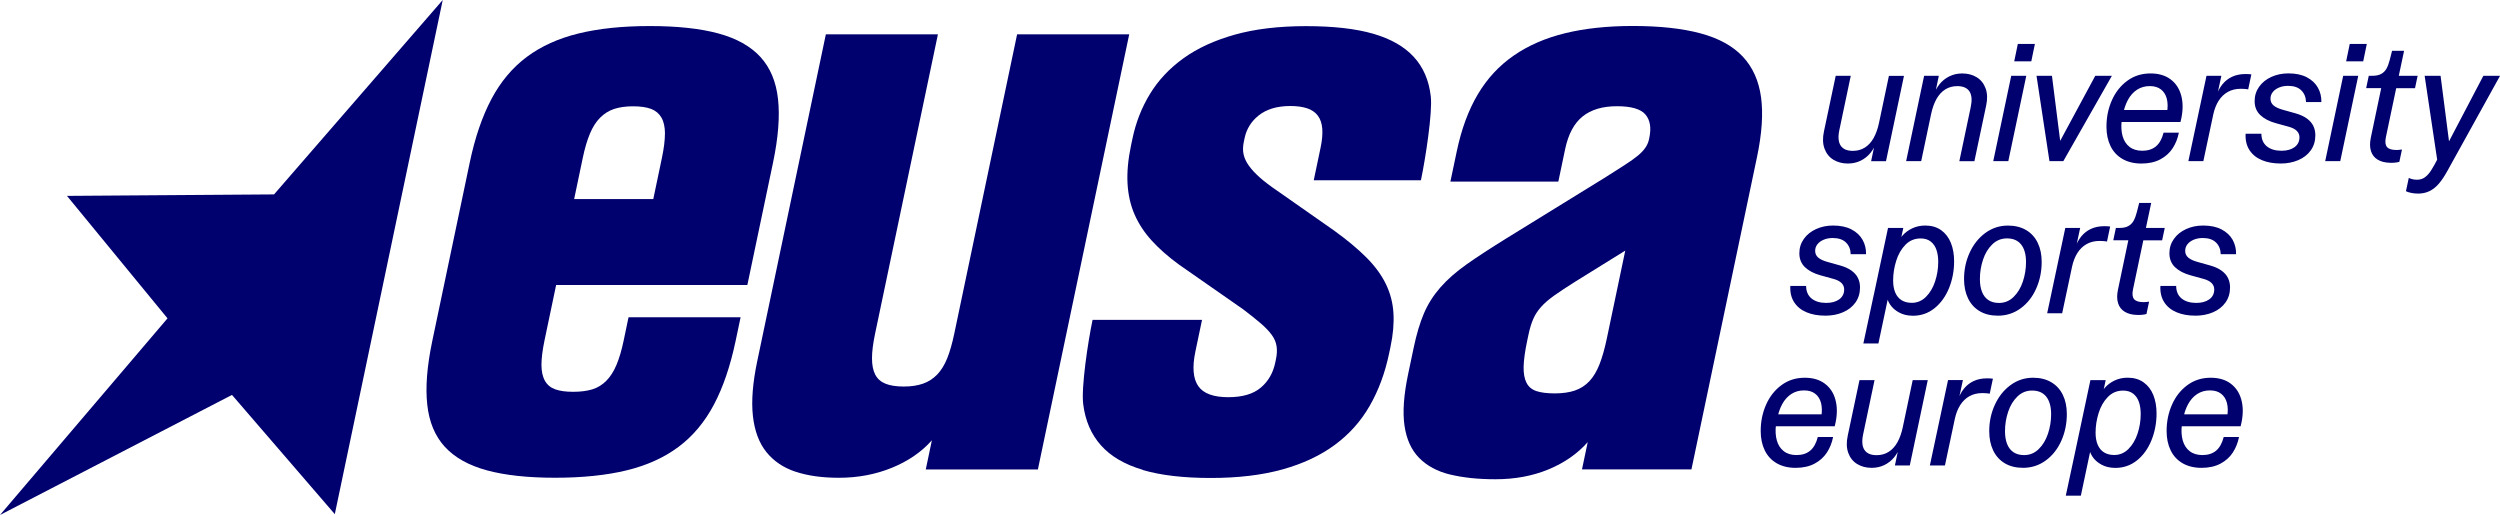
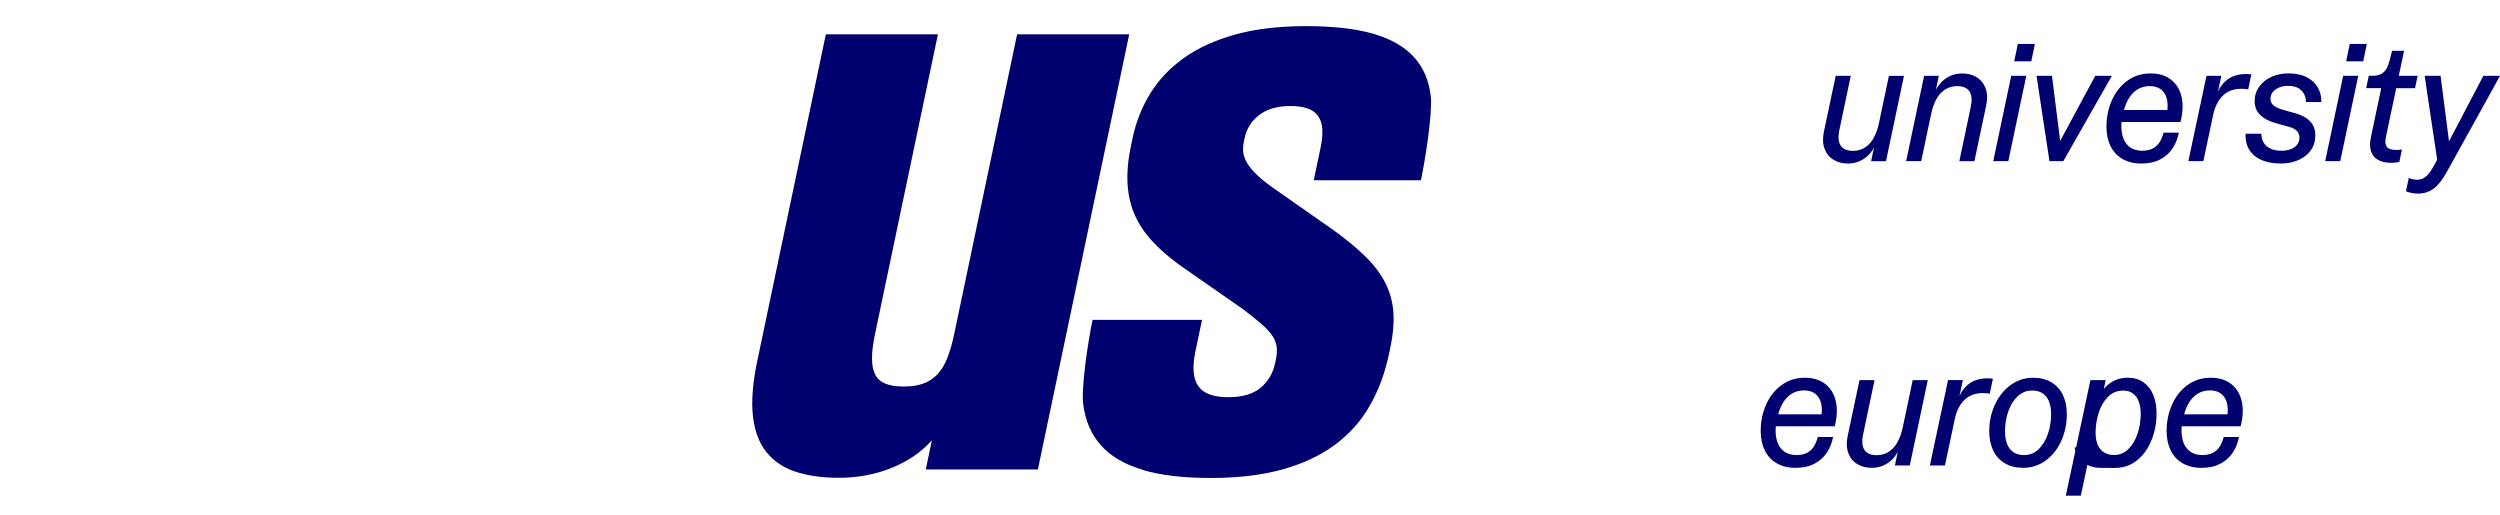
<svg xmlns="http://www.w3.org/2000/svg" id="Layer_1" data-name="Layer 1" viewBox="0 0 659.2 135.79">
  <defs>
    <style>
      .cls-1 {
        fill: #00006e;
      }
    </style>
  </defs>
-   <path class="cls-1" d="M580.52,123.36c1.93,0,3.58-.37,4.96-1.1,1.38-.73,2.47-1.71,3.26-2.92.79-1.21,1.34-2.58,1.64-4.11h-4.03c-.42,1.64-1.09,2.84-2.02,3.61-.93.77-2.12,1.15-3.59,1.15-1.37,0-2.49-.34-3.36-1.02-.88-.68-1.49-1.62-1.83-2.82-.34-1.2-.42-2.57-.24-4.11l.28-1.34c.27-1.58.73-2.95,1.36-4.12.63-1.16,1.44-2.06,2.41-2.69.98-.63,2.09-.95,3.34-.95s2.19.29,2.95.87c.76.58,1.28,1.4,1.55,2.45.27,1.05.29,2.26.06,3.62l1.98-.63h-15.28l-.67,3.15h17.52c.09-.39.17-.78.26-1.16.43-2.18.4-4.16-.1-5.93-.5-1.77-1.43-3.16-2.81-4.18-1.38-1.02-3.13-1.53-5.26-1.53-2.31,0-4.35.64-6.11,1.93s-3.12,3-4.07,5.15c-.96,2.15-1.43,4.47-1.43,6.97,0,1.94.36,3.64,1.07,5.1.71,1.46,1.76,2.59,3.15,3.4,1.39.8,3.06,1.21,5.01,1.21M544.71,130.69h3.97l2.72-12.85-3.97.15-2.72,12.7ZM557.47,119.97c-1.05,0-1.94-.23-2.67-.68-.73-.45-1.29-1.12-1.67-2-.38-.88-.57-1.95-.57-3.2,0-1.74.27-3.46.8-5.17.53-1.71,1.34-3.13,2.44-4.25,1.09-1.12,2.43-1.68,4.03-1.68,1.06,0,1.94.27,2.63.8s1.2,1.26,1.52,2.18.48,1.98.48,3.19c0,1.8-.28,3.52-.83,5.18-.55,1.66-1.36,3.01-2.41,4.06-1.06,1.05-2.3,1.57-3.74,1.57M557.73,123.38c2.18,0,4.1-.66,5.76-1.99,1.65-1.33,2.92-3.1,3.81-5.3.89-2.21,1.34-4.57,1.34-7.08,0-1.81-.28-3.42-.85-4.84-.57-1.42-1.42-2.53-2.57-3.35-1.14-.82-2.55-1.23-4.21-1.23-1.24,0-2.38.25-3.43.74-1.05.5-1.92,1.15-2.62,1.97-.7.82-1.15,1.71-1.37,2.67l.56.28,1.08-5.02h-4.03l-4.78,22.5h3.84l1.01-4.76-.37-.02c0,.78.27,1.59.82,2.43.55.85,1.34,1.56,2.38,2.13,1.04.57,2.25.86,3.63.86M533.7,120c-1.09,0-2.01-.25-2.76-.74-.75-.5-1.31-1.21-1.69-2.15-.38-.94-.57-2.08-.57-3.42,0-1.77.28-3.47.83-5.12.55-1.65,1.37-2.99,2.45-4.03,1.08-1.04,2.36-1.56,3.86-1.56,1.64,0,2.88.54,3.74,1.62.85,1.08,1.28,2.62,1.28,4.61,0,1.78-.28,3.5-.83,5.15-.55,1.65-1.37,3.01-2.45,4.06-1.08,1.06-2.36,1.58-3.86,1.58M533.38,123.36c2.27,0,4.29-.65,6.06-1.95s3.13-3.04,4.1-5.21c.96-2.17,1.44-4.5,1.44-7.01,0-1.94-.35-3.63-1.05-5.06-.7-1.44-1.71-2.55-3.05-3.34-1.34-.79-2.93-1.19-4.78-1.19-2.21,0-4.2.65-5.97,1.95-1.77,1.3-3.14,3.03-4.13,5.19s-1.48,4.48-1.48,6.95c0,1.94.35,3.64,1.05,5.09.7,1.45,1.71,2.58,3.04,3.37,1.33.8,2.92,1.2,4.77,1.2M508.87,122.73h3.97l2.61-12.29c.3-1.39.77-2.6,1.41-3.61.64-1.01,1.45-1.8,2.42-2.35.98-.55,2.12-.83,3.43-.83.3,0,.65.01,1.03.04.39.03.69.07.91.13l.84-3.97c-.46-.06-.98-.09-1.55-.09-1.32,0-2.49.24-3.51.71-1.02.47-1.88,1.15-2.59,2.03-.7.88-1.25,1.92-1.64,3.13h.21l1.17-5.41h-3.92l-4.79,22.5ZM493.53,123.36c1.22,0,2.34-.25,3.36-.75,1.02-.5,1.89-1.19,2.6-2.07.71-.88,1.24-1.88,1.58-3l.02-1.68-1.44,6.88h3.92l4.74-22.5h-3.97l-2.61,12.39c-.33,1.57-.81,2.9-1.42,4-.62,1.1-1.39,1.94-2.31,2.52-.92.58-1.98.87-3.17.87-1.54,0-2.61-.47-3.22-1.4-.61-.93-.72-2.31-.33-4.14l3-14.25h-3.97l-3.1,14.66c-.37,1.72-.33,3.23.14,4.52s1.25,2.27,2.34,2.94c1.09.67,2.37,1.01,3.84,1.01M473.49,123.36c1.93,0,3.58-.37,4.96-1.1,1.38-.73,2.46-1.71,3.26-2.92.79-1.21,1.34-2.58,1.64-4.11h-4.03c-.42,1.64-1.09,2.84-2.02,3.61-.93.77-2.12,1.15-3.59,1.15-1.37,0-2.49-.34-3.36-1.02-.88-.68-1.49-1.62-1.83-2.82-.34-1.2-.42-2.57-.24-4.11l.28-1.34c.27-1.58.73-2.95,1.36-4.12.63-1.16,1.44-2.06,2.41-2.69.98-.63,2.09-.95,3.34-.95s2.19.29,2.95.87c.76.58,1.28,1.4,1.55,2.45.27,1.05.29,2.26.06,3.62l1.98-.63h-15.28l-.67,3.15h17.52c.09-.39.17-.78.26-1.16.43-2.18.4-4.16-.1-5.93-.49-1.77-1.43-3.16-2.81-4.18-1.38-1.02-3.13-1.53-5.26-1.53-2.31,0-4.35.64-6.11,1.93-1.76,1.29-3.12,3-4.07,5.15-.96,2.15-1.43,4.47-1.43,6.97,0,1.94.36,3.64,1.07,5.1.71,1.46,1.76,2.59,3.15,3.4,1.39.8,3.06,1.21,5.01,1.21" />
-   <path class="cls-1" d="M578.83,83.24c1.74,0,3.3-.3,4.7-.9,1.39-.6,2.49-1.45,3.29-2.58.8-1.12,1.2-2.45,1.2-3.99,0-.89-.18-1.7-.53-2.44-.35-.73-.92-1.39-1.7-1.96-.78-.57-1.8-1.03-3.05-1.38l-3.32-.93c-1.05-.29-1.85-.66-2.4-1.12-.55-.46-.83-1.06-.83-1.79,0-.66.2-1.25.61-1.76.41-.51.97-.91,1.68-1.2.71-.29,1.49-.43,2.34-.43,1.52,0,2.69.39,3.49,1.18.8.78,1.22,1.81,1.25,3.09h4.05c.03-1.38-.27-2.64-.9-3.78-.63-1.14-1.61-2.06-2.92-2.75-1.31-.69-2.94-1.03-4.86-1.03-1.64,0-3.14.31-4.49.93-1.36.62-2.43,1.48-3.22,2.59-.79,1.11-1.19,2.37-1.19,3.79,0,1.51.5,2.73,1.49,3.68.99.94,2.33,1.65,4.03,2.12l3.45.95c.99.27,1.71.65,2.17,1.12.45.47.68,1.03.68,1.66,0,1.12-.44,1.99-1.31,2.62-.88.63-2.02.94-3.43.94-1.62,0-2.91-.39-3.86-1.16-.95-.78-1.43-1.88-1.44-3.32h-4.16c-.09,1.7.26,3.13,1.02,4.31.77,1.18,1.86,2.06,3.28,2.65,1.42.59,3.05.88,4.9.88M563.48,83.05c.45.01.88,0,1.3-.04.42-.04.82-.11,1.2-.21l.69-3.26c-.57.09-1.06.13-1.44.13-1.24,0-2.07-.26-2.51-.79-.44-.52-.54-1.38-.29-2.58l2.72-12.93h4.96l.69-3.26h-5.43l.39.34,1.47-6.94h-3.17l-.6,2.37c-.24.96-.54,1.74-.87,2.34-.34.6-.8,1.06-1.39,1.39-.59.33-1.36.49-2.31.49h-.97l-.69,3.26h3.97l-2.74,13.06c-.29,1.38-.27,2.56.04,3.54.31.98.9,1.73,1.76,2.25.85.52,1.94.8,3.24.83M539.78,82.61h3.97l2.61-12.29c.3-1.39.77-2.6,1.41-3.61.64-1.01,1.45-1.8,2.43-2.35.98-.55,2.12-.83,3.43-.83.3,0,.65.01,1.03.04.39.03.69.07.91.13l.84-3.97c-.46-.06-.98-.09-1.55-.09-1.32,0-2.49.24-3.51.71-1.02.47-1.88,1.15-2.59,2.03-.7.88-1.25,1.92-1.64,3.13h.22l1.16-5.41h-3.92l-4.78,22.5ZM527.08,79.88c-1.09,0-2.01-.25-2.76-.74-.75-.5-1.31-1.21-1.69-2.15s-.57-2.08-.57-3.42c0-1.77.28-3.47.83-5.12.55-1.65,1.37-2.99,2.45-4.03,1.08-1.04,2.36-1.56,3.86-1.56,1.64,0,2.88.54,3.74,1.62.85,1.08,1.28,2.62,1.28,4.61,0,1.78-.28,3.5-.83,5.15-.55,1.65-1.37,3.01-2.45,4.06-1.08,1.06-2.36,1.58-3.86,1.58M526.76,83.24c2.27,0,4.29-.65,6.06-1.95,1.77-1.3,3.13-3.04,4.09-5.21.96-2.17,1.44-4.5,1.44-7.01,0-1.94-.35-3.63-1.05-5.06-.7-1.44-1.71-2.55-3.05-3.34-1.34-.79-2.93-1.19-4.79-1.19-2.21,0-4.2.65-5.97,1.95-1.77,1.3-3.14,3.03-4.13,5.19-.99,2.16-1.48,4.48-1.48,6.95,0,1.94.35,3.64,1.05,5.09.7,1.45,1.71,2.58,3.04,3.37,1.33.8,2.92,1.2,4.77,1.2M491.33,90.57h3.97l2.72-12.85-3.97.15-2.72,12.7ZM504.09,79.85c-1.05,0-1.94-.23-2.67-.68-.73-.45-1.29-1.12-1.67-2-.38-.88-.57-1.95-.57-3.2,0-1.74.27-3.46.8-5.17.53-1.71,1.34-3.13,2.43-4.25,1.09-1.12,2.44-1.68,4.03-1.68,1.06,0,1.94.27,2.63.8.69.53,1.2,1.26,1.52,2.18.32.92.48,1.98.48,3.19,0,1.8-.28,3.52-.83,5.18-.55,1.66-1.36,3.01-2.41,4.06-1.06,1.05-2.3,1.57-3.74,1.57M504.35,83.26c2.18,0,4.1-.66,5.75-1.99,1.65-1.33,2.92-3.1,3.82-5.3.89-2.21,1.34-4.57,1.34-7.08,0-1.81-.28-3.42-.85-4.84-.57-1.42-1.42-2.53-2.56-3.35-1.14-.82-2.55-1.23-4.21-1.23-1.24,0-2.38.25-3.43.74-1.05.5-1.92,1.15-2.62,1.97-.7.82-1.15,1.71-1.37,2.67l.56.28,1.08-5.02h-4.03l-4.78,22.5h3.84l1.01-4.76-.37-.02c0,.78.27,1.59.82,2.43.55.85,1.34,1.56,2.38,2.13,1.04.57,2.25.86,3.63.86M481.26,83.24c1.74,0,3.3-.3,4.7-.9,1.39-.6,2.49-1.45,3.29-2.58.8-1.12,1.2-2.45,1.2-3.99,0-.89-.18-1.7-.53-2.44-.35-.73-.92-1.39-1.7-1.96-.78-.57-1.8-1.03-3.05-1.38l-3.32-.93c-1.05-.29-1.85-.66-2.4-1.12-.55-.46-.83-1.06-.83-1.79,0-.66.2-1.25.61-1.76.41-.51.97-.91,1.68-1.2.71-.29,1.49-.43,2.34-.43,1.52,0,2.69.39,3.49,1.18.81.78,1.22,1.81,1.25,3.09h4.05c.03-1.38-.27-2.64-.91-3.78-.63-1.14-1.61-2.06-2.92-2.75-1.31-.69-2.93-1.03-4.86-1.03-1.64,0-3.14.31-4.49.93-1.36.62-2.43,1.48-3.22,2.59-.79,1.11-1.19,2.37-1.19,3.79,0,1.51.5,2.73,1.49,3.68.99.94,2.34,1.65,4.03,2.12l3.45.95c.99.27,1.71.65,2.17,1.12.45.47.68,1.03.68,1.66,0,1.12-.44,1.99-1.31,2.62s-2.02.94-3.43.94c-1.62,0-2.91-.39-3.86-1.16-.95-.78-1.43-1.88-1.44-3.32h-4.16c-.09,1.7.25,3.13,1.02,4.31.77,1.18,1.86,2.06,3.28,2.65,1.42.59,3.05.88,4.9.88" />
+   <path class="cls-1" d="M580.52,123.36c1.93,0,3.58-.37,4.96-1.1,1.38-.73,2.47-1.71,3.26-2.92.79-1.21,1.34-2.58,1.64-4.11h-4.03c-.42,1.64-1.09,2.84-2.02,3.61-.93.77-2.12,1.15-3.59,1.15-1.37,0-2.49-.34-3.36-1.02-.88-.68-1.49-1.62-1.83-2.82-.34-1.2-.42-2.57-.24-4.11l.28-1.34c.27-1.58.73-2.95,1.36-4.12.63-1.16,1.44-2.06,2.41-2.69.98-.63,2.09-.95,3.34-.95s2.19.29,2.95.87c.76.58,1.28,1.4,1.55,2.45.27,1.05.29,2.26.06,3.62l1.98-.63h-15.28l-.67,3.15h17.52c.09-.39.17-.78.26-1.16.43-2.18.4-4.16-.1-5.93-.5-1.77-1.43-3.16-2.81-4.18-1.38-1.02-3.13-1.53-5.26-1.53-2.31,0-4.35.64-6.11,1.93s-3.12,3-4.07,5.15c-.96,2.15-1.43,4.47-1.43,6.97,0,1.94.36,3.64,1.07,5.1.71,1.46,1.76,2.59,3.15,3.4,1.39.8,3.06,1.21,5.01,1.21M544.71,130.69h3.97l2.72-12.85-3.97.15-2.72,12.7ZM557.47,119.97c-1.05,0-1.94-.23-2.67-.68-.73-.45-1.29-1.12-1.67-2-.38-.88-.57-1.95-.57-3.2,0-1.74.27-3.46.8-5.17.53-1.71,1.34-3.13,2.44-4.25,1.09-1.12,2.43-1.68,4.03-1.68,1.06,0,1.94.27,2.63.8s1.2,1.26,1.52,2.18.48,1.98.48,3.19c0,1.8-.28,3.52-.83,5.18-.55,1.66-1.36,3.01-2.41,4.06-1.06,1.05-2.3,1.57-3.74,1.57M557.73,123.38c2.18,0,4.1-.66,5.76-1.99,1.65-1.33,2.92-3.1,3.81-5.3.89-2.21,1.34-4.57,1.34-7.08,0-1.81-.28-3.42-.85-4.84-.57-1.42-1.42-2.53-2.57-3.35-1.14-.82-2.55-1.23-4.21-1.23-1.24,0-2.38.25-3.43.74-1.05.5-1.92,1.15-2.62,1.97-.7.82-1.15,1.71-1.37,2.67l.56.28,1.08-5.02h-4.03l-4.78,22.5l1.01-4.76-.37-.02c0,.78.27,1.59.82,2.43.55.85,1.34,1.56,2.38,2.13,1.04.57,2.25.86,3.63.86M533.7,120c-1.09,0-2.01-.25-2.76-.74-.75-.5-1.31-1.21-1.69-2.15-.38-.94-.57-2.08-.57-3.42,0-1.77.28-3.47.83-5.12.55-1.65,1.37-2.99,2.45-4.03,1.08-1.04,2.36-1.56,3.86-1.56,1.64,0,2.88.54,3.74,1.62.85,1.08,1.28,2.62,1.28,4.61,0,1.78-.28,3.5-.83,5.15-.55,1.65-1.37,3.01-2.45,4.06-1.08,1.06-2.36,1.58-3.86,1.58M533.38,123.36c2.27,0,4.29-.65,6.06-1.95s3.13-3.04,4.1-5.21c.96-2.17,1.44-4.5,1.44-7.01,0-1.94-.35-3.63-1.05-5.06-.7-1.44-1.71-2.55-3.05-3.34-1.34-.79-2.93-1.19-4.78-1.19-2.21,0-4.2.65-5.97,1.95-1.77,1.3-3.14,3.03-4.13,5.19s-1.48,4.48-1.48,6.95c0,1.94.35,3.64,1.05,5.09.7,1.45,1.71,2.58,3.04,3.37,1.33.8,2.92,1.2,4.77,1.2M508.87,122.73h3.97l2.61-12.29c.3-1.39.77-2.6,1.41-3.61.64-1.01,1.45-1.8,2.42-2.35.98-.55,2.12-.83,3.43-.83.3,0,.65.01,1.03.04.39.03.69.07.91.13l.84-3.97c-.46-.06-.98-.09-1.55-.09-1.32,0-2.49.24-3.51.71-1.02.47-1.88,1.15-2.59,2.03-.7.88-1.25,1.92-1.64,3.13h.21l1.17-5.41h-3.92l-4.79,22.5ZM493.53,123.36c1.22,0,2.34-.25,3.36-.75,1.02-.5,1.89-1.19,2.6-2.07.71-.88,1.24-1.88,1.58-3l.02-1.68-1.44,6.88h3.92l4.74-22.5h-3.97l-2.61,12.39c-.33,1.57-.81,2.9-1.42,4-.62,1.1-1.39,1.94-2.31,2.52-.92.58-1.98.87-3.17.87-1.54,0-2.61-.47-3.22-1.4-.61-.93-.72-2.31-.33-4.14l3-14.25h-3.97l-3.1,14.66c-.37,1.72-.33,3.23.14,4.52s1.25,2.27,2.34,2.94c1.09.67,2.37,1.01,3.84,1.01M473.49,123.36c1.93,0,3.58-.37,4.96-1.1,1.38-.73,2.46-1.71,3.26-2.92.79-1.21,1.34-2.58,1.64-4.11h-4.03c-.42,1.64-1.09,2.84-2.02,3.61-.93.77-2.12,1.15-3.59,1.15-1.37,0-2.49-.34-3.36-1.02-.88-.68-1.49-1.62-1.83-2.82-.34-1.2-.42-2.57-.24-4.11l.28-1.34c.27-1.58.73-2.95,1.36-4.12.63-1.16,1.44-2.06,2.41-2.69.98-.63,2.09-.95,3.34-.95s2.19.29,2.95.87c.76.58,1.28,1.4,1.55,2.45.27,1.05.29,2.26.06,3.62l1.98-.63h-15.28l-.67,3.15h17.52c.09-.39.17-.78.26-1.16.43-2.18.4-4.16-.1-5.93-.49-1.77-1.43-3.16-2.81-4.18-1.38-1.02-3.13-1.53-5.26-1.53-2.31,0-4.35.64-6.11,1.93-1.76,1.29-3.12,3-4.07,5.15-.96,2.15-1.43,4.47-1.43,6.97,0,1.94.36,3.64,1.07,5.1.71,1.46,1.76,2.59,3.15,3.4,1.39.8,3.06,1.21,5.01,1.21" />
  <path class="cls-1" d="M637.52,51.05c1.18,0,2.21-.22,3.1-.66.89-.44,1.71-1.09,2.45-1.95.74-.86,1.51-2.01,2.3-3.45l13.84-25h-4.4l-10.54,20.11h1.85l-2.59-20.11h-4.2l3.58,23.97-.04-2.29c-.76,1.47-1.39,2.58-1.88,3.33-.49.75-1.02,1.34-1.61,1.76-.58.42-1.27.63-2.06.63-.4,0-.78-.04-1.14-.12-.36-.08-.7-.2-1.03-.36l-.75,3.51c.39.19.86.34,1.42.45.56.12,1.13.17,1.7.17M630.16,42.93c.45.01.88,0,1.3-.04.42-.04.82-.11,1.2-.21l.69-3.26c-.57.09-1.06.13-1.44.13-1.24,0-2.07-.26-2.51-.79-.44-.52-.54-1.38-.29-2.58l2.72-12.93h4.96l.69-3.26h-5.43l.39.34,1.47-6.94h-3.17l-.6,2.37c-.24.96-.54,1.74-.87,2.34-.34.6-.8,1.06-1.39,1.39-.59.33-1.36.49-2.31.49h-.97l-.69,3.26h3.97l-2.74,13.06c-.29,1.38-.27,2.56.04,3.54.32.98.9,1.73,1.76,2.25.85.52,1.94.8,3.24.83M618.62,16.18h4.51l.95-4.59h-4.5l-.95,4.59ZM613.11,42.49h3.97l4.74-22.5h-3.97l-4.74,22.5ZM601.32,43.12c1.74,0,3.3-.3,4.7-.9,1.39-.6,2.49-1.45,3.29-2.58.8-1.12,1.2-2.45,1.2-3.99,0-.89-.18-1.7-.53-2.44-.35-.73-.92-1.39-1.7-1.96-.78-.57-1.8-1.03-3.05-1.38l-3.32-.93c-1.05-.29-1.85-.66-2.4-1.12-.55-.46-.83-1.06-.83-1.79,0-.66.2-1.25.61-1.76.41-.51.97-.91,1.68-1.2.71-.29,1.49-.43,2.34-.43,1.52,0,2.69.39,3.49,1.18s1.22,1.81,1.25,3.09h4.05c.03-1.38-.27-2.64-.91-3.78-.63-1.14-1.61-2.06-2.92-2.75-1.31-.69-2.93-1.03-4.86-1.03-1.64,0-3.14.31-4.5.93-1.36.62-2.43,1.48-3.22,2.59-.79,1.11-1.19,2.37-1.19,3.79,0,1.51.5,2.73,1.49,3.68.99.94,2.34,1.65,4.03,2.12l3.45.95c.99.27,1.71.65,2.17,1.12.45.47.68,1.03.68,1.66,0,1.12-.44,1.99-1.31,2.62s-2.02.94-3.43.94c-1.62,0-2.91-.39-3.86-1.16-.95-.78-1.43-1.88-1.44-3.32h-4.16c-.09,1.7.26,3.13,1.02,4.31.77,1.18,1.86,2.06,3.28,2.65,1.42.59,3.05.88,4.9.88M577.01,42.49h3.97l2.61-12.29c.3-1.39.77-2.6,1.41-3.61.64-1.01,1.45-1.8,2.43-2.35.98-.55,2.12-.83,3.43-.83.3,0,.65.01,1.03.04.39.03.69.07.91.13l.84-3.97c-.46-.06-.98-.09-1.55-.09-1.32,0-2.49.24-3.51.71-1.02.47-1.88,1.15-2.59,2.03-.7.88-1.25,1.92-1.64,3.13h.22l1.16-5.41h-3.92l-4.78,22.5ZM564.67,43.12c1.93,0,3.58-.37,4.96-1.1,1.38-.73,2.46-1.71,3.25-2.92.79-1.21,1.34-2.58,1.64-4.11h-4.03c-.42,1.64-1.09,2.84-2.02,3.61-.93.77-2.12,1.15-3.59,1.15-1.37,0-2.49-.34-3.36-1.02-.88-.68-1.49-1.62-1.83-2.82-.34-1.2-.42-2.57-.24-4.11l.28-1.34c.27-1.58.73-2.95,1.36-4.12.63-1.16,1.44-2.06,2.41-2.69.98-.63,2.09-.95,3.34-.95s2.19.29,2.95.87c.76.58,1.28,1.4,1.55,2.45.27,1.05.29,2.26.06,3.62l1.98-.63h-15.28l-.67,3.15h17.52c.09-.39.17-.78.26-1.16.43-2.18.4-4.16-.1-5.93-.5-1.77-1.43-3.16-2.81-4.18-1.38-1.02-3.13-1.53-5.26-1.53-2.31,0-4.35.64-6.11,1.93s-3.12,3-4.07,5.15c-.96,2.15-1.43,4.47-1.43,6.97,0,1.94.36,3.64,1.07,5.1.71,1.46,1.76,2.59,3.15,3.4,1.39.8,3.06,1.21,5.01,1.21M540.4,42.49h3.66l12.8-22.5h-4.38l-10.02,18.58h.95l-2.35-18.58h-4.07l3.41,22.5ZM531.1,16.18h4.51l.95-4.59h-4.5l-.95,4.59ZM525.58,42.49h3.97l4.74-22.5h-3.97l-4.74,22.5ZM502.61,42.49h3.97l2.61-12.39c.33-1.57.81-2.9,1.42-4,.62-1.1,1.39-1.94,2.31-2.52.92-.58,1.98-.87,3.17-.87,1.54,0,2.61.47,3.22,1.4.61.93.72,2.31.33,4.14l-3,14.25h3.97l3.1-14.66c.37-1.72.33-3.23-.14-4.52-.47-1.28-1.25-2.27-2.34-2.94-1.09-.68-2.37-1.01-3.84-1.01-1.22,0-2.34.25-3.36.75-1.02.5-1.89,1.19-2.6,2.07-.71.88-1.24,1.88-1.58,3l-.06,1.68,1.44-6.88h-3.88l-4.74,22.5ZM487.26,43.12c1.22,0,2.34-.25,3.36-.75,1.02-.5,1.89-1.19,2.6-2.07.71-.88,1.24-1.88,1.58-3l.02-1.68-1.44,6.88h3.92l4.74-22.5h-3.97l-2.61,12.39c-.33,1.57-.81,2.9-1.42,4s-1.39,1.94-2.31,2.52c-.92.58-1.98.87-3.17.87-1.54,0-2.61-.47-3.22-1.4-.61-.93-.72-2.31-.33-4.14l3-14.25h-3.97l-3.1,14.66c-.37,1.72-.33,3.23.14,4.52.47,1.29,1.25,2.27,2.34,2.94,1.09.67,2.37,1.01,3.84,1.01" />
-   <path class="cls-1" d="M175.33,35.22c0,1.73-.26,3.86-.79,6.39l-2.28,10.88h-20.87l2.28-10.88c.53-2.53,1.16-4.66,1.89-6.39.73-1.73,1.62-3.13,2.68-4.19,1.06-1.06,2.28-1.83,3.68-2.3,1.4-.46,3.06-.7,4.99-.7s3.59.23,4.8.7c1.2.47,2.1,1.23,2.71,2.3.61,1.06.91,2.46.92,4.19M205.15,26.14c-.5-4.59-2.05-8.3-4.65-11.13-2.6-2.83-6.3-4.89-11.08-6.19-4.79-1.3-10.81-1.95-18.06-1.95s-13.45.65-18.78,1.95c-5.33,1.3-9.89,3.36-13.68,6.19-3.79,2.83-6.9,6.54-9.33,11.13-2.43,4.59-4.34,10.18-5.72,16.77l-1.95,9.3-3.7,17.61-4.22,20.11c-1.38,6.59-1.83,12.18-1.32,16.77.5,4.59,2.05,8.31,4.65,11.13,2.6,2.83,6.3,4.89,11.08,6.19,4.79,1.3,10.77,1.95,17.96,1.95s13.55-.65,18.88-1.95c5.33-1.3,9.89-3.36,13.68-6.19,3.79-2.83,6.9-6.54,9.33-11.13,2.43-4.59,4.33-10.18,5.72-16.77l1.32-6.27h-29.55l-1.27,6.07c-.54,2.6-1.18,4.76-1.91,6.49-.73,1.73-1.62,3.13-2.68,4.19-1.06,1.07-2.28,1.81-3.67,2.25-1.39.43-3.08.65-5.08.65s-3.5-.22-4.71-.65c-1.21-.43-2.12-1.18-2.72-2.25-.61-1.06-.91-2.46-.92-4.19,0-1.73.27-3.89.81-6.49l3.06-14.58h50.42l6.77-32.25c1.38-6.59,1.82-12.18,1.32-16.77" />
  <path class="cls-1" d="M209.78,124.39c-3.21-1.06-5.77-2.8-7.7-5.19-1.93-2.4-3.11-5.56-3.55-9.49-.44-3.93-.06-8.75,1.14-14.48l18.09-86.17h29.55l-16.58,78.98c-.53,2.53-.8,4.68-.8,6.44,0,1.76.28,3.19.85,4.29.57,1.1,1.46,1.9,2.69,2.4,1.23.5,2.84.75,4.84.75s3.61-.25,5.05-.75c1.44-.5,2.68-1.3,3.75-2.4,1.06-1.1,1.94-2.53,2.65-4.29.7-1.76,1.32-3.91,1.85-6.44l16.58-78.98h29.56l-24.08,114.72h-29.56l1.61-7.69c-2.71,3.06-6.21,5.48-10.51,7.24-4.3,1.76-8.98,2.65-14.03,2.65-4.39,0-8.19-.53-11.4-1.6" />
  <path class="cls-1" d="M301.35,123.89c-4.77-1.4-8.44-3.54-11.03-6.44-2.59-2.9-4.16-6.52-4.7-10.88-.55-4.36,1.22-16.29,2.47-22.22h28.86l-1.74,8.29c-.87,4.13-.62,7.17.73,9.14,1.35,1.97,3.99,2.95,7.92,2.95,3.73,0,6.58-.83,8.56-2.5,1.98-1.66,3.26-3.86,3.83-6.59l.19-.9c.27-1.26.32-2.41.17-3.44-.15-1.03-.57-2.03-1.27-2.99-.7-.97-1.67-1.98-2.91-3.05-1.24-1.06-2.78-2.3-4.62-3.69l-16.9-11.78c-2.83-2.06-5.22-4.16-7.17-6.29-1.95-2.13-3.47-4.43-4.55-6.89-1.08-2.46-1.71-5.19-1.88-8.19-.17-2.99.14-6.36.92-10.08l.38-1.8c.89-4.26,2.43-8.19,4.62-11.78,2.19-3.59,5.12-6.72,8.81-9.38,3.69-2.66,8.2-4.74,13.54-6.24,5.34-1.5,11.6-2.25,18.79-2.25s13.09.67,17.7,2c4.61,1.33,8.18,3.36,10.7,6.09,2.52,2.73,4.02,6.21,4.5,10.43.48,4.23-1.38,16.32-2.6,22.12h-28.26l1.8-8.59c.41-1.93.55-3.59.45-4.99-.11-1.4-.5-2.55-1.17-3.45-.68-.9-1.62-1.55-2.84-1.95s-2.69-.6-4.42-.6-3.39.22-4.78.65c-1.39.43-2.58,1.05-3.58,1.85-1,.8-1.8,1.7-2.41,2.7-.61,1-1.03,2.06-1.27,3.2l-.23,1.1c-.25,1.2-.27,2.3-.04,3.29.22,1,.69,2,1.42,3,.72,1,1.69,2.03,2.89,3.1,1.21,1.07,2.74,2.23,4.61,3.5l14.97,10.48c3.41,2.46,6.24,4.83,8.5,7.09,2.25,2.26,3.96,4.59,5.12,6.99,1.16,2.4,1.83,4.94,1.99,7.64.17,2.7-.09,5.68-.78,8.94l-.38,1.8c-1.06,5.06-2.75,9.62-5.07,13.68-2.32,4.06-5.39,7.51-9.21,10.33-3.83,2.83-8.44,4.99-13.84,6.49-5.41,1.5-11.7,2.25-18.89,2.25s-13.17-.7-17.93-2.1" />
-   <path class="cls-1" d="M415.27,102.97c1.47-.5,2.74-1.31,3.81-2.45,1.07-1.13,1.96-2.63,2.69-4.49.72-1.86,1.37-4.13,1.92-6.79l4.86-23.16-13.2,8.19c-2.22,1.4-4.06,2.61-5.51,3.64-1.45,1.03-2.61,2.03-3.47,3-.87.97-1.56,2.01-2.06,3.15-.51,1.13-.93,2.53-1.28,4.19l-.36,1.7c-.57,2.73-.88,4.98-.92,6.74-.04,1.76.21,3.18.76,4.24.54,1.07,1.42,1.8,2.63,2.2,1.22.4,2.82.6,4.82.6s3.83-.25,5.3-.75M382.36,125.13c-3.39-.83-6.11-2.3-8.16-4.39-2.06-2.1-3.34-4.92-3.86-8.49-.52-3.56-.2-8.1.96-13.63l1.45-6.89c.75-3.6,1.66-6.62,2.71-9.09,1.05-2.46,2.49-4.74,4.33-6.84,1.84-2.1,4.14-4.13,6.92-6.09,2.77-1.96,6.27-4.24,10.47-6.84l26.38-16.27c2-1.26,3.67-2.33,5.01-3.2,1.35-.87,2.44-1.65,3.29-2.35.85-.7,1.51-1.4,1.99-2.1.48-.7.8-1.45.97-2.25l.08-.4c.54-2.6.21-4.63-1.02-6.09-1.22-1.46-3.73-2.2-7.53-2.2s-6.81.9-9.05,2.7c-2.24,1.8-3.77,4.66-4.6,8.59l-1.8,8.59h-28.46l1.68-7.99c1.23-5.86,3.08-10.87,5.55-15.03,2.47-4.16,5.63-7.57,9.49-10.23,3.85-2.66,8.38-4.63,13.57-5.89,5.19-1.26,11.11-1.9,17.77-1.9,7.12,0,13.09.65,17.91,1.95,4.82,1.3,8.53,3.35,11.14,6.14,2.61,2.79,4.21,6.36,4.8,10.68.59,4.33.24,9.55-1.04,15.68l-17.31,82.47h-28.86l1.51-7.19c-2.71,3.06-6.16,5.46-10.34,7.19-4.19,1.73-8.85,2.6-13.97,2.6-4.59,0-8.58-.42-11.97-1.25" />
-   <polygon class="cls-1" points="44.17 83.94 17.66 51.65 72.26 51.26 116.74 0 88.28 135.57 61.17 104.13 0 135.79 44.17 83.94" />
</svg>